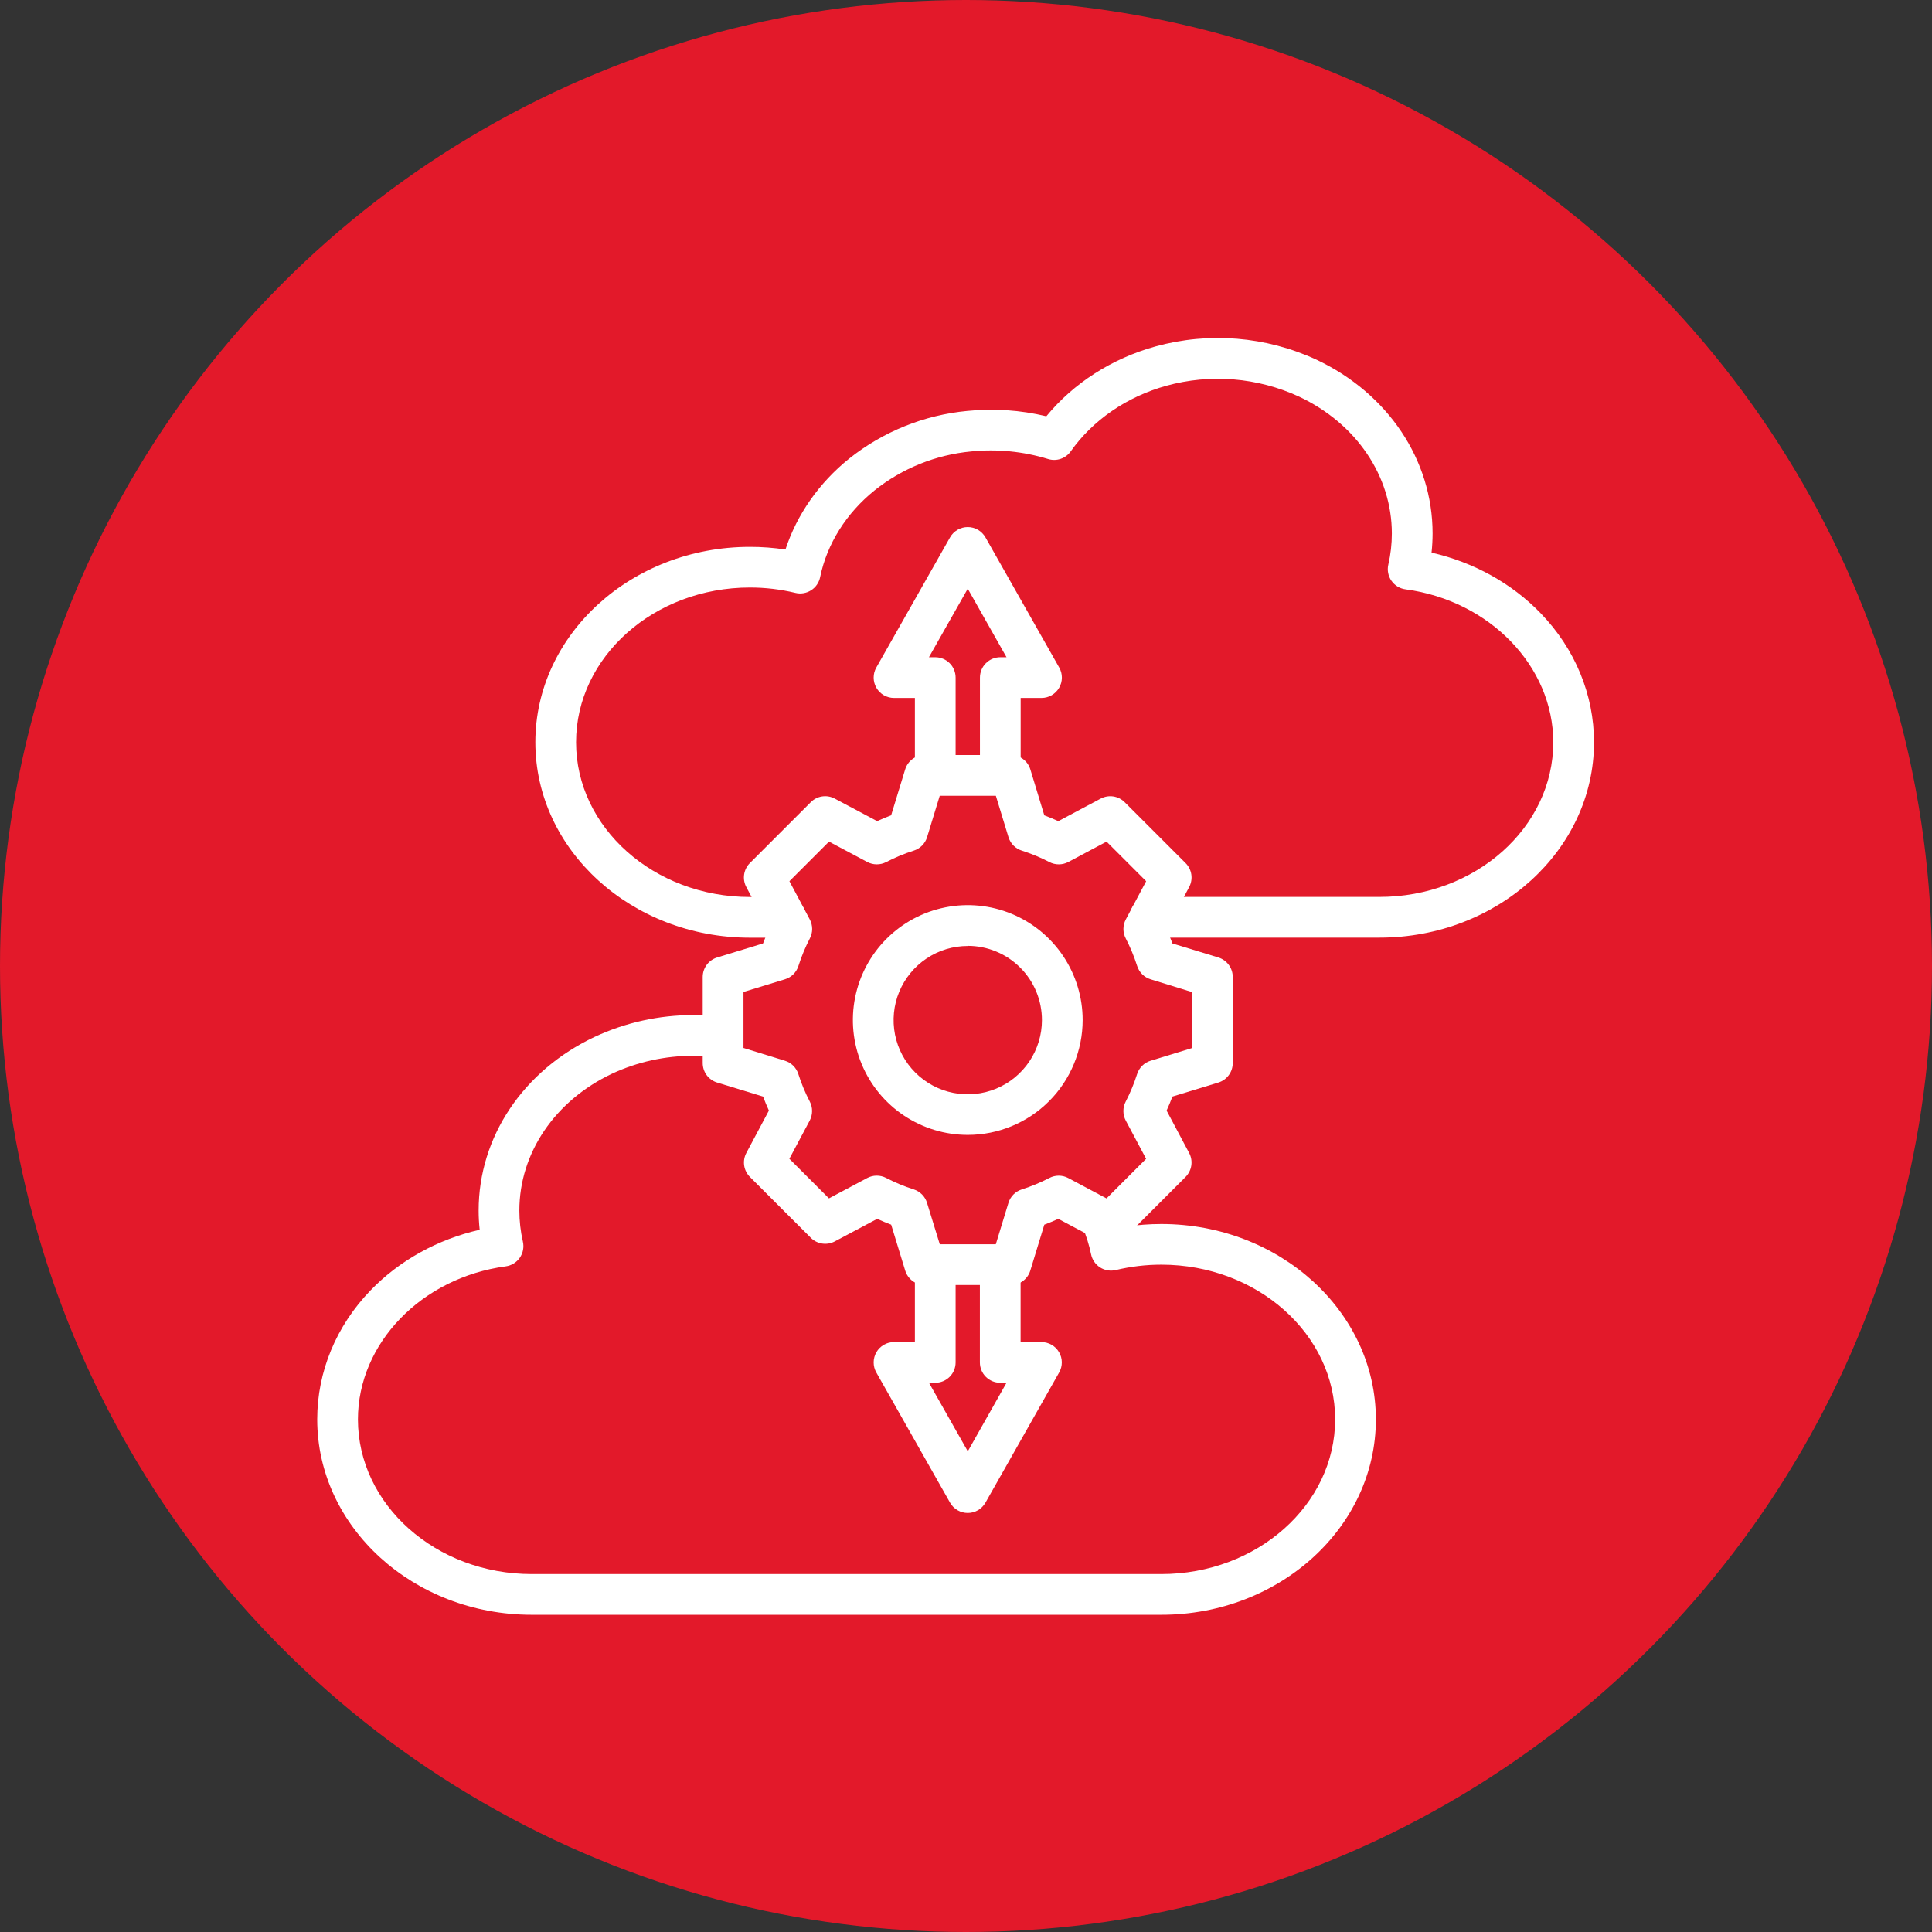
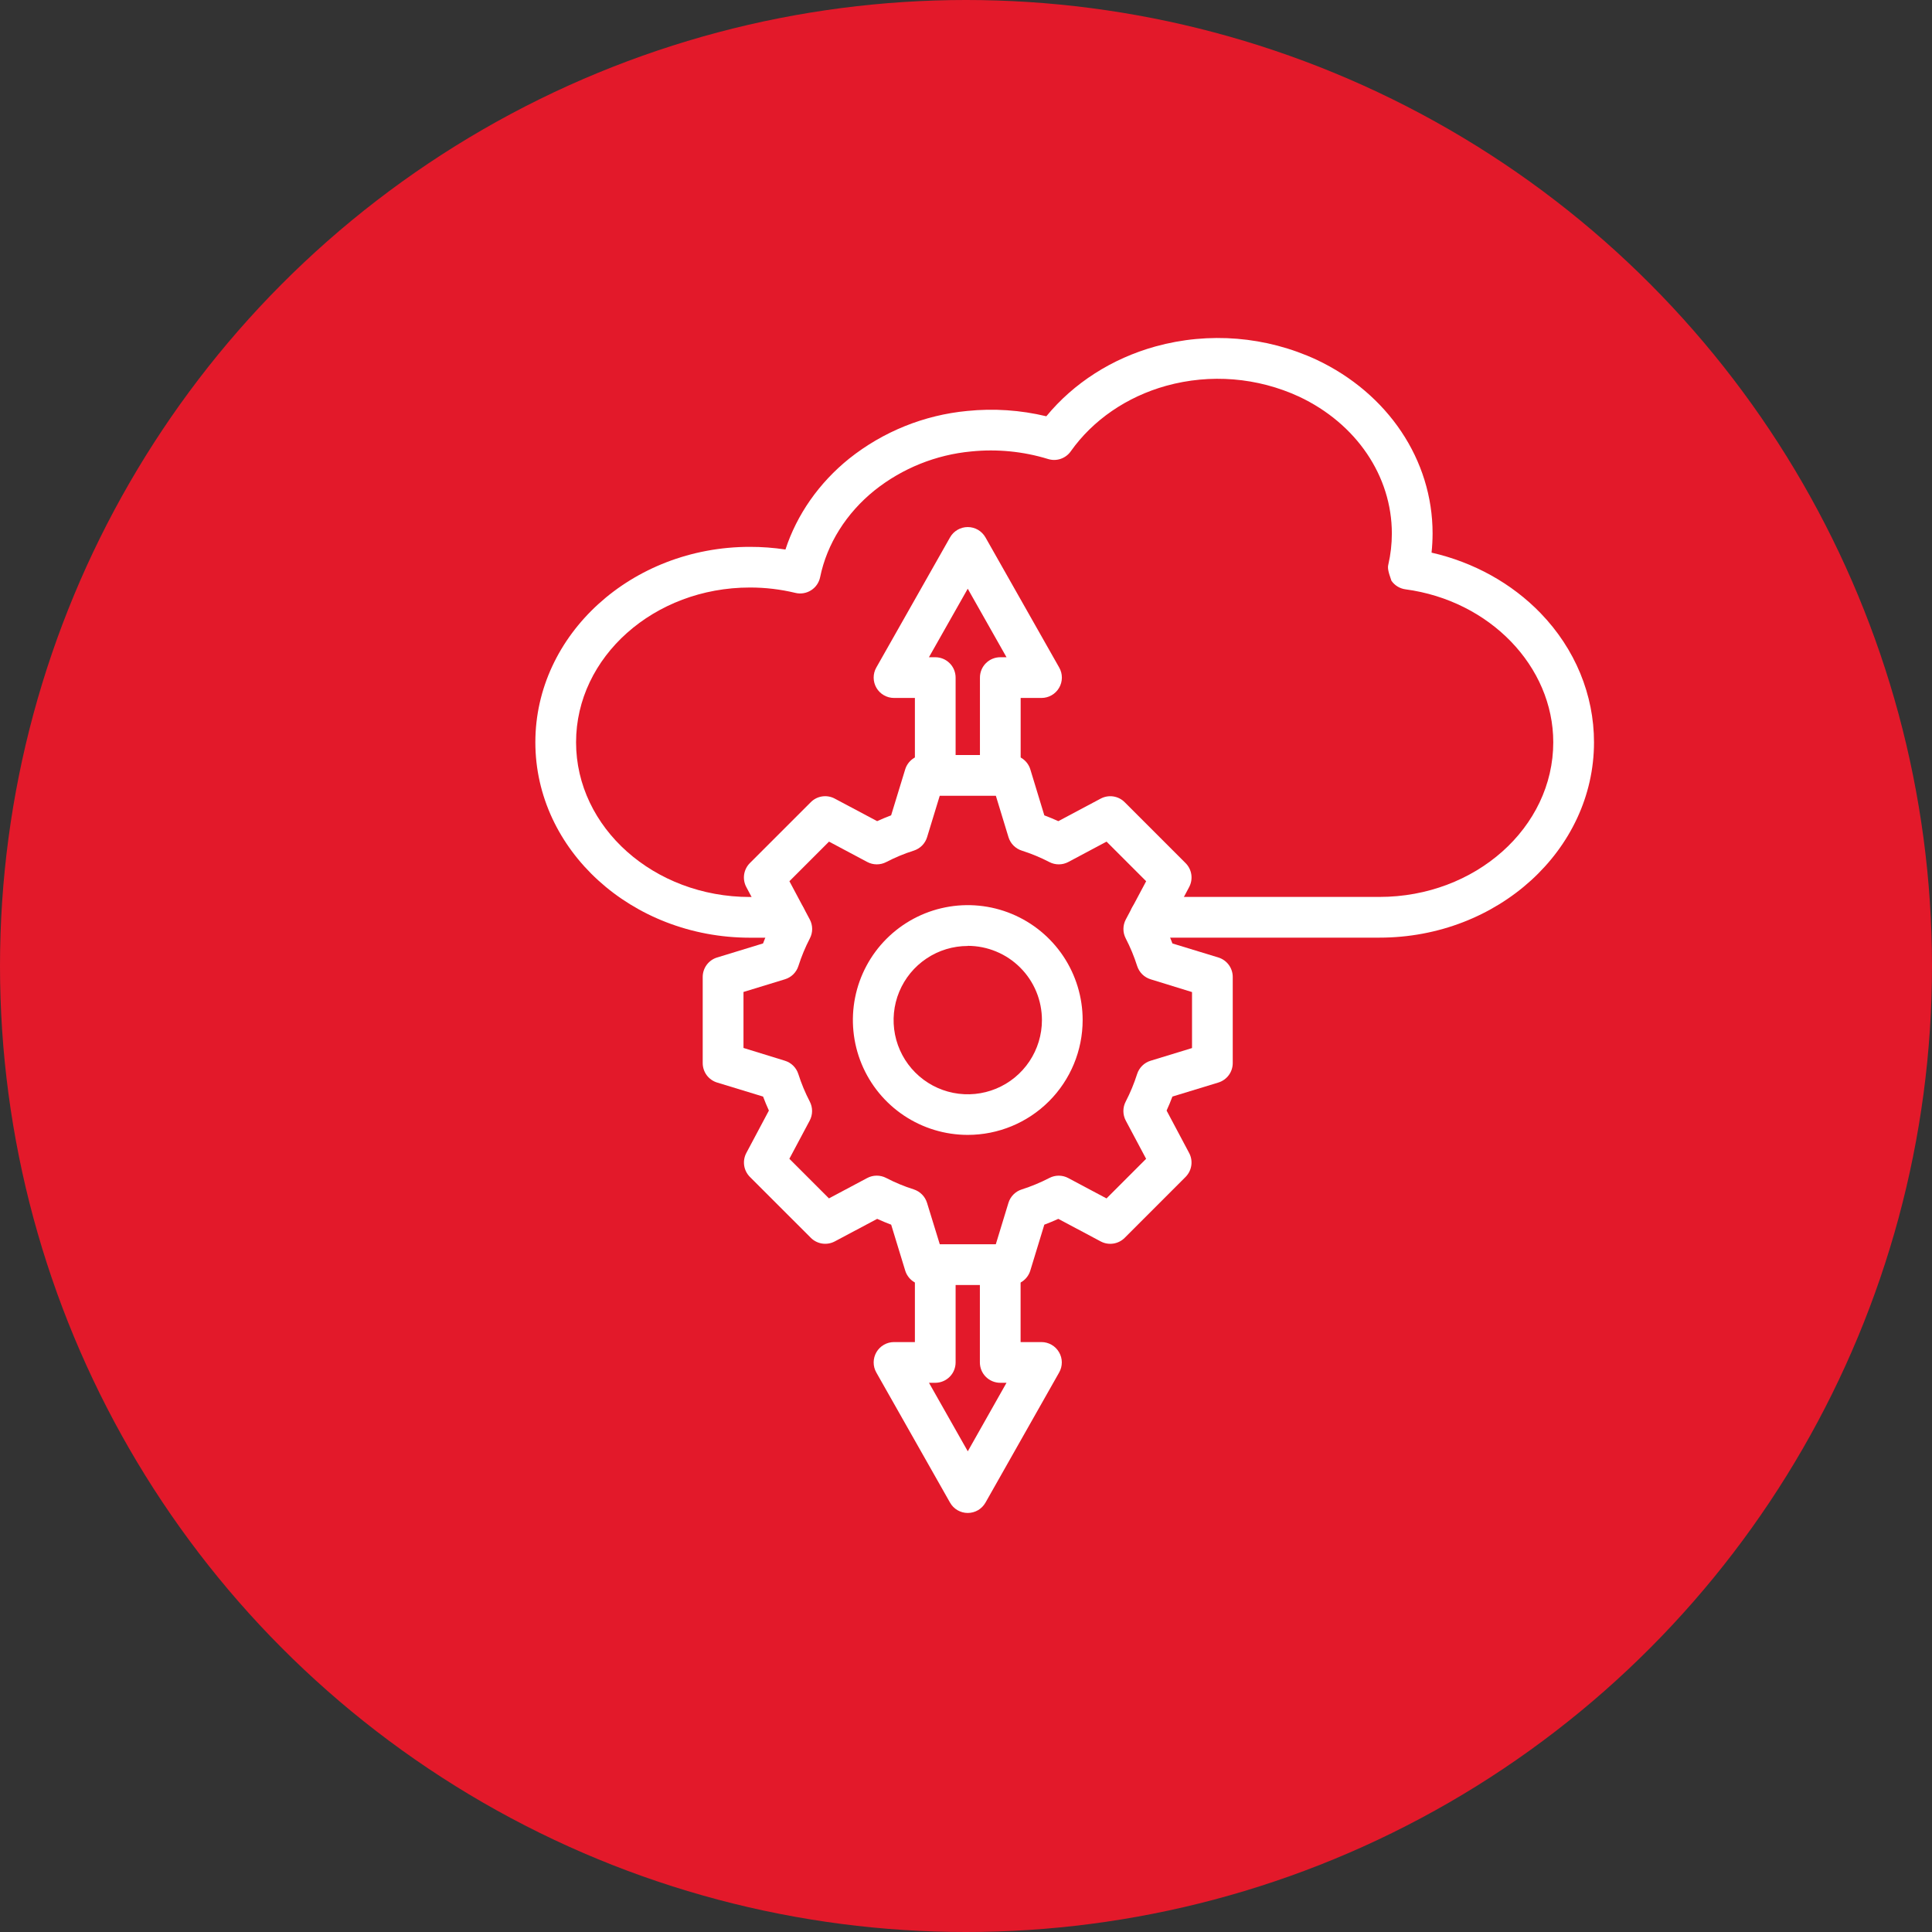
<svg xmlns="http://www.w3.org/2000/svg" width="93" height="93" viewBox="0 0 93 93" fill="none">
  <rect x="0" y="0" width="93" height="93" fill="#333333" stroke="none" />
  <circle cx="46.5" cy="46.5" r="46.5" fill="#E3192A" />
-   <path d="M55.902 77.73H25.597C19.902 77.73 15.27 73.51 15.27 68.323C15.27 66.035 16.18 63.831 17.836 62.115C19.229 60.673 21.066 59.657 23.09 59.197C23.057 58.889 23.04 58.58 23.04 58.27C23.04 54.736 25.181 51.532 28.629 49.909C30.113 49.218 31.73 48.861 33.367 48.863C33.894 48.863 34.421 48.9 34.944 48.973C35.196 49.015 35.421 49.154 35.572 49.36C35.724 49.566 35.788 49.823 35.753 50.076C35.717 50.329 35.585 50.558 35.383 50.714C35.181 50.871 34.926 50.942 34.672 50.914C34.239 50.854 33.803 50.824 33.367 50.823C32.019 50.821 30.686 51.114 29.464 51.682C26.711 52.981 25 55.505 25 58.27C25 58.774 25.057 59.276 25.17 59.768C25.2 59.901 25.202 60.039 25.177 60.172C25.151 60.306 25.097 60.433 25.019 60.545C24.942 60.657 24.841 60.752 24.725 60.823C24.609 60.894 24.479 60.94 24.344 60.958C20.288 61.502 17.23 64.668 17.23 68.323C17.23 72.43 20.983 75.77 25.597 75.77H55.902C60.516 75.77 64.269 72.43 64.269 68.323C64.269 64.217 60.516 60.877 55.902 60.877C55.164 60.877 54.429 60.964 53.711 61.136C53.584 61.167 53.451 61.171 53.321 61.15C53.191 61.128 53.067 61.081 52.956 61.011C52.845 60.94 52.749 60.848 52.675 60.74C52.6 60.631 52.548 60.509 52.521 60.38C52.427 59.922 52.286 59.475 52.101 59.045C52.016 58.81 52.023 58.551 52.122 58.321C52.221 58.091 52.404 57.907 52.634 57.808C52.864 57.709 53.123 57.702 53.358 57.788C53.593 57.873 53.786 58.046 53.898 58.27C54.009 58.525 54.108 58.786 54.193 59.049C54.759 58.963 55.33 58.92 55.902 58.92C61.597 58.92 66.23 63.14 66.23 68.327C66.23 73.514 61.597 77.73 55.902 77.73Z" fill="white" />
-   <path d="M66.402 45.135H55.358C55.098 45.135 54.849 45.032 54.665 44.848C54.481 44.665 54.378 44.415 54.378 44.155C54.378 43.895 54.481 43.646 54.665 43.462C54.849 43.279 55.098 43.175 55.358 43.175H66.402C71.016 43.175 74.769 39.835 74.769 35.731C74.769 32.075 71.71 28.91 67.655 28.368C67.52 28.35 67.39 28.304 67.273 28.233C67.157 28.162 67.057 28.068 66.979 27.956C66.901 27.844 66.848 27.717 66.822 27.583C66.796 27.449 66.798 27.311 66.829 27.178C66.942 26.687 66.999 26.184 66.999 25.68C66.999 22.913 65.288 20.389 62.534 19.093C60.531 18.168 58.266 17.983 56.14 18.57C54.241 19.098 52.608 20.218 51.542 21.726C51.423 21.895 51.253 22.021 51.057 22.088C50.861 22.155 50.65 22.157 50.452 22.096C49.256 21.729 47.998 21.605 46.753 21.731C45.054 21.89 43.439 22.54 42.104 23.601C40.738 24.699 39.805 26.184 39.478 27.784C39.451 27.913 39.399 28.035 39.325 28.143C39.25 28.252 39.154 28.344 39.043 28.414C38.932 28.485 38.808 28.532 38.678 28.554C38.548 28.576 38.416 28.571 38.288 28.54C37.57 28.367 36.835 28.28 36.097 28.281C31.483 28.282 27.73 31.623 27.73 35.731C27.73 39.839 31.483 43.178 36.097 43.178H37.809C38.069 43.178 38.319 43.281 38.502 43.465C38.686 43.648 38.789 43.898 38.789 44.157C38.789 44.417 38.686 44.667 38.502 44.85C38.319 45.034 38.069 45.138 37.809 45.138H36.097C30.402 45.135 25.77 40.916 25.77 35.731C25.77 30.546 30.402 26.324 36.097 26.324C36.67 26.323 37.243 26.366 37.809 26.452C38.358 24.772 39.425 23.243 40.878 22.075C42.509 20.776 44.482 19.979 46.557 19.782C47.833 19.652 49.121 19.738 50.367 20.038C51.681 18.442 53.517 17.261 55.617 16.678C58.196 15.965 60.944 16.191 63.371 17.315C66.817 18.94 68.96 22.144 68.96 25.677C68.959 25.986 68.943 26.295 68.91 26.602C70.933 27.063 72.771 28.078 74.163 29.52C75.82 31.236 76.73 33.441 76.73 35.731C76.73 40.916 72.097 45.135 66.402 45.135Z" fill="white" />
+   <path d="M66.402 45.135H55.358C55.098 45.135 54.849 45.032 54.665 44.848C54.481 44.665 54.378 44.415 54.378 44.155C54.378 43.895 54.481 43.646 54.665 43.462C54.849 43.279 55.098 43.175 55.358 43.175H66.402C71.016 43.175 74.769 39.835 74.769 35.731C74.769 32.075 71.71 28.91 67.655 28.368C67.52 28.35 67.39 28.304 67.273 28.233C67.157 28.162 67.057 28.068 66.979 27.956C66.796 27.449 66.798 27.311 66.829 27.178C66.942 26.687 66.999 26.184 66.999 25.68C66.999 22.913 65.288 20.389 62.534 19.093C60.531 18.168 58.266 17.983 56.14 18.57C54.241 19.098 52.608 20.218 51.542 21.726C51.423 21.895 51.253 22.021 51.057 22.088C50.861 22.155 50.65 22.157 50.452 22.096C49.256 21.729 47.998 21.605 46.753 21.731C45.054 21.89 43.439 22.54 42.104 23.601C40.738 24.699 39.805 26.184 39.478 27.784C39.451 27.913 39.399 28.035 39.325 28.143C39.25 28.252 39.154 28.344 39.043 28.414C38.932 28.485 38.808 28.532 38.678 28.554C38.548 28.576 38.416 28.571 38.288 28.54C37.57 28.367 36.835 28.28 36.097 28.281C31.483 28.282 27.73 31.623 27.73 35.731C27.73 39.839 31.483 43.178 36.097 43.178H37.809C38.069 43.178 38.319 43.281 38.502 43.465C38.686 43.648 38.789 43.898 38.789 44.157C38.789 44.417 38.686 44.667 38.502 44.85C38.319 45.034 38.069 45.138 37.809 45.138H36.097C30.402 45.135 25.77 40.916 25.77 35.731C25.77 30.546 30.402 26.324 36.097 26.324C36.67 26.323 37.243 26.366 37.809 26.452C38.358 24.772 39.425 23.243 40.878 22.075C42.509 20.776 44.482 19.979 46.557 19.782C47.833 19.652 49.121 19.738 50.367 20.038C51.681 18.442 53.517 17.261 55.617 16.678C58.196 15.965 60.944 16.191 63.371 17.315C66.817 18.94 68.96 22.144 68.96 25.677C68.959 25.986 68.943 26.295 68.91 26.602C70.933 27.063 72.771 28.078 74.163 29.52C75.82 31.236 76.73 33.441 76.73 35.731C76.73 40.916 72.097 45.135 66.402 45.135Z" fill="white" />
  <path d="M48.151 38.306C47.891 38.306 47.642 38.202 47.458 38.019C47.274 37.835 47.171 37.585 47.171 37.325V32.617C47.171 32.357 47.274 32.107 47.458 31.924C47.642 31.74 47.891 31.637 48.151 31.637H48.45L46.584 28.339L44.716 31.637H45.02C45.28 31.637 45.529 31.74 45.713 31.924C45.897 32.107 46 32.357 46 32.617V37.325C46 37.585 45.897 37.835 45.713 38.019C45.529 38.202 45.28 38.306 45.02 38.306C44.76 38.306 44.511 38.202 44.327 38.019C44.143 37.835 44.04 37.585 44.04 37.325V33.597H43.035C42.863 33.597 42.695 33.552 42.546 33.466C42.398 33.381 42.274 33.258 42.188 33.11C42.102 32.962 42.056 32.794 42.055 32.623C42.054 32.451 42.097 32.283 42.182 32.134L45.732 25.868C45.817 25.717 45.941 25.592 46.091 25.504C46.241 25.417 46.411 25.371 46.584 25.371C46.758 25.371 46.928 25.417 47.078 25.504C47.227 25.592 47.351 25.717 47.437 25.868L50.987 32.134C51.072 32.283 51.116 32.451 51.115 32.623C51.114 32.794 51.068 32.962 50.981 33.11C50.895 33.258 50.771 33.381 50.623 33.466C50.474 33.552 50.306 33.597 50.135 33.597H49.131V37.325C49.131 37.585 49.028 37.835 48.844 38.019C48.66 38.202 48.411 38.306 48.151 38.306Z" fill="white" />
  <path d="M46.584 72.829C46.411 72.829 46.241 72.783 46.091 72.696C45.941 72.609 45.817 72.483 45.732 72.332L42.182 66.066C42.097 65.917 42.054 65.749 42.055 65.577C42.056 65.406 42.102 65.238 42.188 65.09C42.274 64.942 42.398 64.819 42.546 64.734C42.695 64.648 42.863 64.603 43.035 64.603H44.04V60.874C44.04 60.615 44.143 60.365 44.327 60.182C44.511 59.998 44.76 59.895 45.02 59.895C45.28 59.895 45.529 59.998 45.713 60.182C45.897 60.365 46 60.615 46 60.874V65.583C46 65.843 45.897 66.093 45.713 66.276C45.529 66.46 45.28 66.563 45.02 66.563H44.718L46.586 69.861L48.45 66.563H48.148C47.888 66.563 47.639 66.46 47.455 66.276C47.271 66.093 47.168 65.843 47.168 65.583V60.874C47.168 60.615 47.271 60.365 47.455 60.182C47.639 59.998 47.888 59.895 48.148 59.895C48.408 59.895 48.657 59.998 48.841 60.182C49.025 60.365 49.128 60.615 49.128 60.874V64.603H50.132C50.303 64.603 50.471 64.648 50.62 64.734C50.769 64.819 50.892 64.942 50.978 65.09C51.065 65.238 51.111 65.406 51.112 65.577C51.113 65.749 51.069 65.917 50.984 66.066L47.437 72.332C47.351 72.483 47.227 72.609 47.078 72.696C46.928 72.783 46.758 72.829 46.584 72.829Z" fill="white" />
  <path d="M48.66 61.855H44.511C44.301 61.855 44.097 61.788 43.928 61.663C43.759 61.538 43.635 61.362 43.574 61.162L42.898 58.952C42.671 58.866 42.446 58.773 42.225 58.672L40.184 59.757C39.998 59.856 39.786 59.892 39.579 59.861C39.371 59.83 39.179 59.733 39.031 59.585L36.098 56.653C35.95 56.504 35.853 56.312 35.822 56.105C35.791 55.897 35.828 55.685 35.926 55.5L37.012 53.459C36.911 53.238 36.818 53.013 36.732 52.785L34.52 52.11C34.319 52.048 34.143 51.924 34.018 51.756C33.894 51.587 33.826 51.383 33.826 51.172V47.027C33.826 46.817 33.894 46.613 34.018 46.444C34.143 46.275 34.319 46.151 34.52 46.09L36.73 45.414C36.815 45.186 36.908 44.961 37.01 44.74L35.924 42.699C35.826 42.514 35.789 42.302 35.82 42.094C35.851 41.887 35.948 41.695 36.096 41.546L39.029 38.614C39.177 38.465 39.369 38.368 39.577 38.337C39.785 38.306 39.997 38.343 40.182 38.442L42.223 39.527C42.444 39.427 42.668 39.333 42.896 39.247L43.572 37.038C43.633 36.837 43.757 36.661 43.926 36.536C44.095 36.411 44.299 36.344 44.509 36.344H48.66C48.87 36.344 49.074 36.411 49.243 36.536C49.412 36.661 49.536 36.837 49.597 37.038L50.27 39.248C50.497 39.334 50.723 39.427 50.944 39.528L52.984 38.442C53.17 38.344 53.382 38.307 53.59 38.338C53.797 38.369 53.99 38.466 54.138 38.615L57.07 41.547C57.218 41.695 57.315 41.887 57.346 42.095C57.377 42.303 57.34 42.514 57.242 42.7L56.157 44.741C56.258 44.961 56.351 45.186 56.437 45.415L58.647 46.09C58.847 46.151 59.023 46.275 59.148 46.444C59.273 46.613 59.34 46.817 59.34 47.027V51.172C59.34 51.383 59.273 51.587 59.148 51.756C59.023 51.924 58.847 52.048 58.647 52.11L56.436 52.785C56.351 53.014 56.257 53.239 56.156 53.459L57.241 55.501C57.34 55.686 57.376 55.898 57.345 56.105C57.314 56.313 57.217 56.505 57.069 56.654L54.138 59.586C53.99 59.734 53.797 59.831 53.59 59.862C53.382 59.893 53.17 59.857 52.984 59.758L50.944 58.672C50.723 58.773 50.497 58.866 50.27 58.952L49.595 61.162C49.534 61.362 49.41 61.538 49.242 61.663C49.073 61.787 48.869 61.855 48.66 61.855ZM45.238 59.895H47.935L48.543 57.902C48.589 57.751 48.672 57.612 48.783 57.5C48.895 57.387 49.032 57.303 49.184 57.255C49.642 57.109 50.087 56.924 50.514 56.703C50.654 56.63 50.811 56.592 50.969 56.593C51.128 56.594 51.283 56.633 51.423 56.708L53.264 57.688L55.17 55.781L54.19 53.94C54.116 53.8 54.077 53.644 54.076 53.485C54.075 53.327 54.113 53.17 54.186 53.03C54.407 52.603 54.591 52.158 54.737 51.7C54.786 51.548 54.87 51.411 54.983 51.3C55.096 51.188 55.235 51.106 55.387 51.06L57.38 50.45V47.755L55.387 47.14C55.235 47.093 55.097 47.011 54.984 46.9C54.872 46.788 54.788 46.651 54.739 46.5C54.593 46.042 54.409 45.597 54.188 45.17C54.115 45.029 54.077 44.873 54.078 44.715C54.079 44.556 54.118 44.4 54.192 44.26L55.172 42.419L53.266 40.513L51.426 41.493C51.286 41.567 51.13 41.607 50.971 41.607C50.813 41.608 50.656 41.571 50.516 41.498C50.089 41.276 49.644 41.092 49.186 40.946C49.034 40.898 48.897 40.813 48.785 40.701C48.674 40.588 48.591 40.45 48.545 40.298L47.937 38.305H45.236L44.627 40.298C44.581 40.45 44.498 40.588 44.387 40.701C44.276 40.813 44.138 40.897 43.987 40.946C43.529 41.091 43.084 41.276 42.657 41.498C42.517 41.571 42.36 41.608 42.202 41.607C42.043 41.607 41.887 41.567 41.747 41.493L39.906 40.513L38 42.419L38.98 44.259C39.055 44.399 39.094 44.555 39.095 44.714C39.096 44.872 39.058 45.029 38.985 45.169C38.764 45.596 38.579 46.041 38.433 46.499C38.385 46.651 38.3 46.788 38.187 46.9C38.073 47.012 37.934 47.094 37.782 47.14L35.789 47.75V50.445L37.782 51.06C37.934 51.106 38.072 51.189 38.184 51.3C38.297 51.411 38.381 51.549 38.429 51.7C38.575 52.158 38.76 52.603 38.982 53.03C39.054 53.17 39.092 53.327 39.091 53.485C39.09 53.644 39.051 53.8 38.977 53.94L37.997 55.78L39.903 57.686L41.744 56.706C41.884 56.632 42.04 56.592 42.198 56.592C42.357 56.591 42.513 56.628 42.654 56.701C43.081 56.923 43.526 57.108 43.984 57.253C44.135 57.302 44.272 57.386 44.383 57.498C44.495 57.611 44.577 57.749 44.624 57.901L45.238 59.895Z" fill="white" />
  <path d="M46.585 54.63C45.491 54.63 44.422 54.306 43.512 53.698C42.603 53.091 41.894 52.227 41.476 51.217C41.057 50.206 40.948 49.094 41.161 48.022C41.374 46.949 41.901 45.963 42.674 45.19C43.448 44.417 44.433 43.89 45.506 43.677C46.579 43.463 47.691 43.573 48.701 43.991C49.711 44.41 50.575 45.119 51.183 46.028C51.79 46.937 52.115 48.007 52.115 49.1C52.115 50.567 51.532 51.974 50.495 53.011C49.458 54.048 48.051 54.63 46.585 54.63ZM46.585 45.536C45.879 45.536 45.188 45.745 44.601 46.138C44.014 46.53 43.557 47.087 43.286 47.74C43.016 48.392 42.946 49.11 43.083 49.802C43.221 50.495 43.561 51.131 44.06 51.63C44.56 52.13 45.196 52.47 45.888 52.607C46.581 52.745 47.298 52.674 47.951 52.404C48.603 52.134 49.161 51.676 49.553 51.089C49.945 50.502 50.155 49.812 50.155 49.106C50.155 48.637 50.064 48.172 49.885 47.738C49.706 47.304 49.443 46.91 49.111 46.578C48.779 46.246 48.386 45.982 47.952 45.803C47.519 45.623 47.054 45.53 46.585 45.53V45.536Z" fill="white" />
</svg>